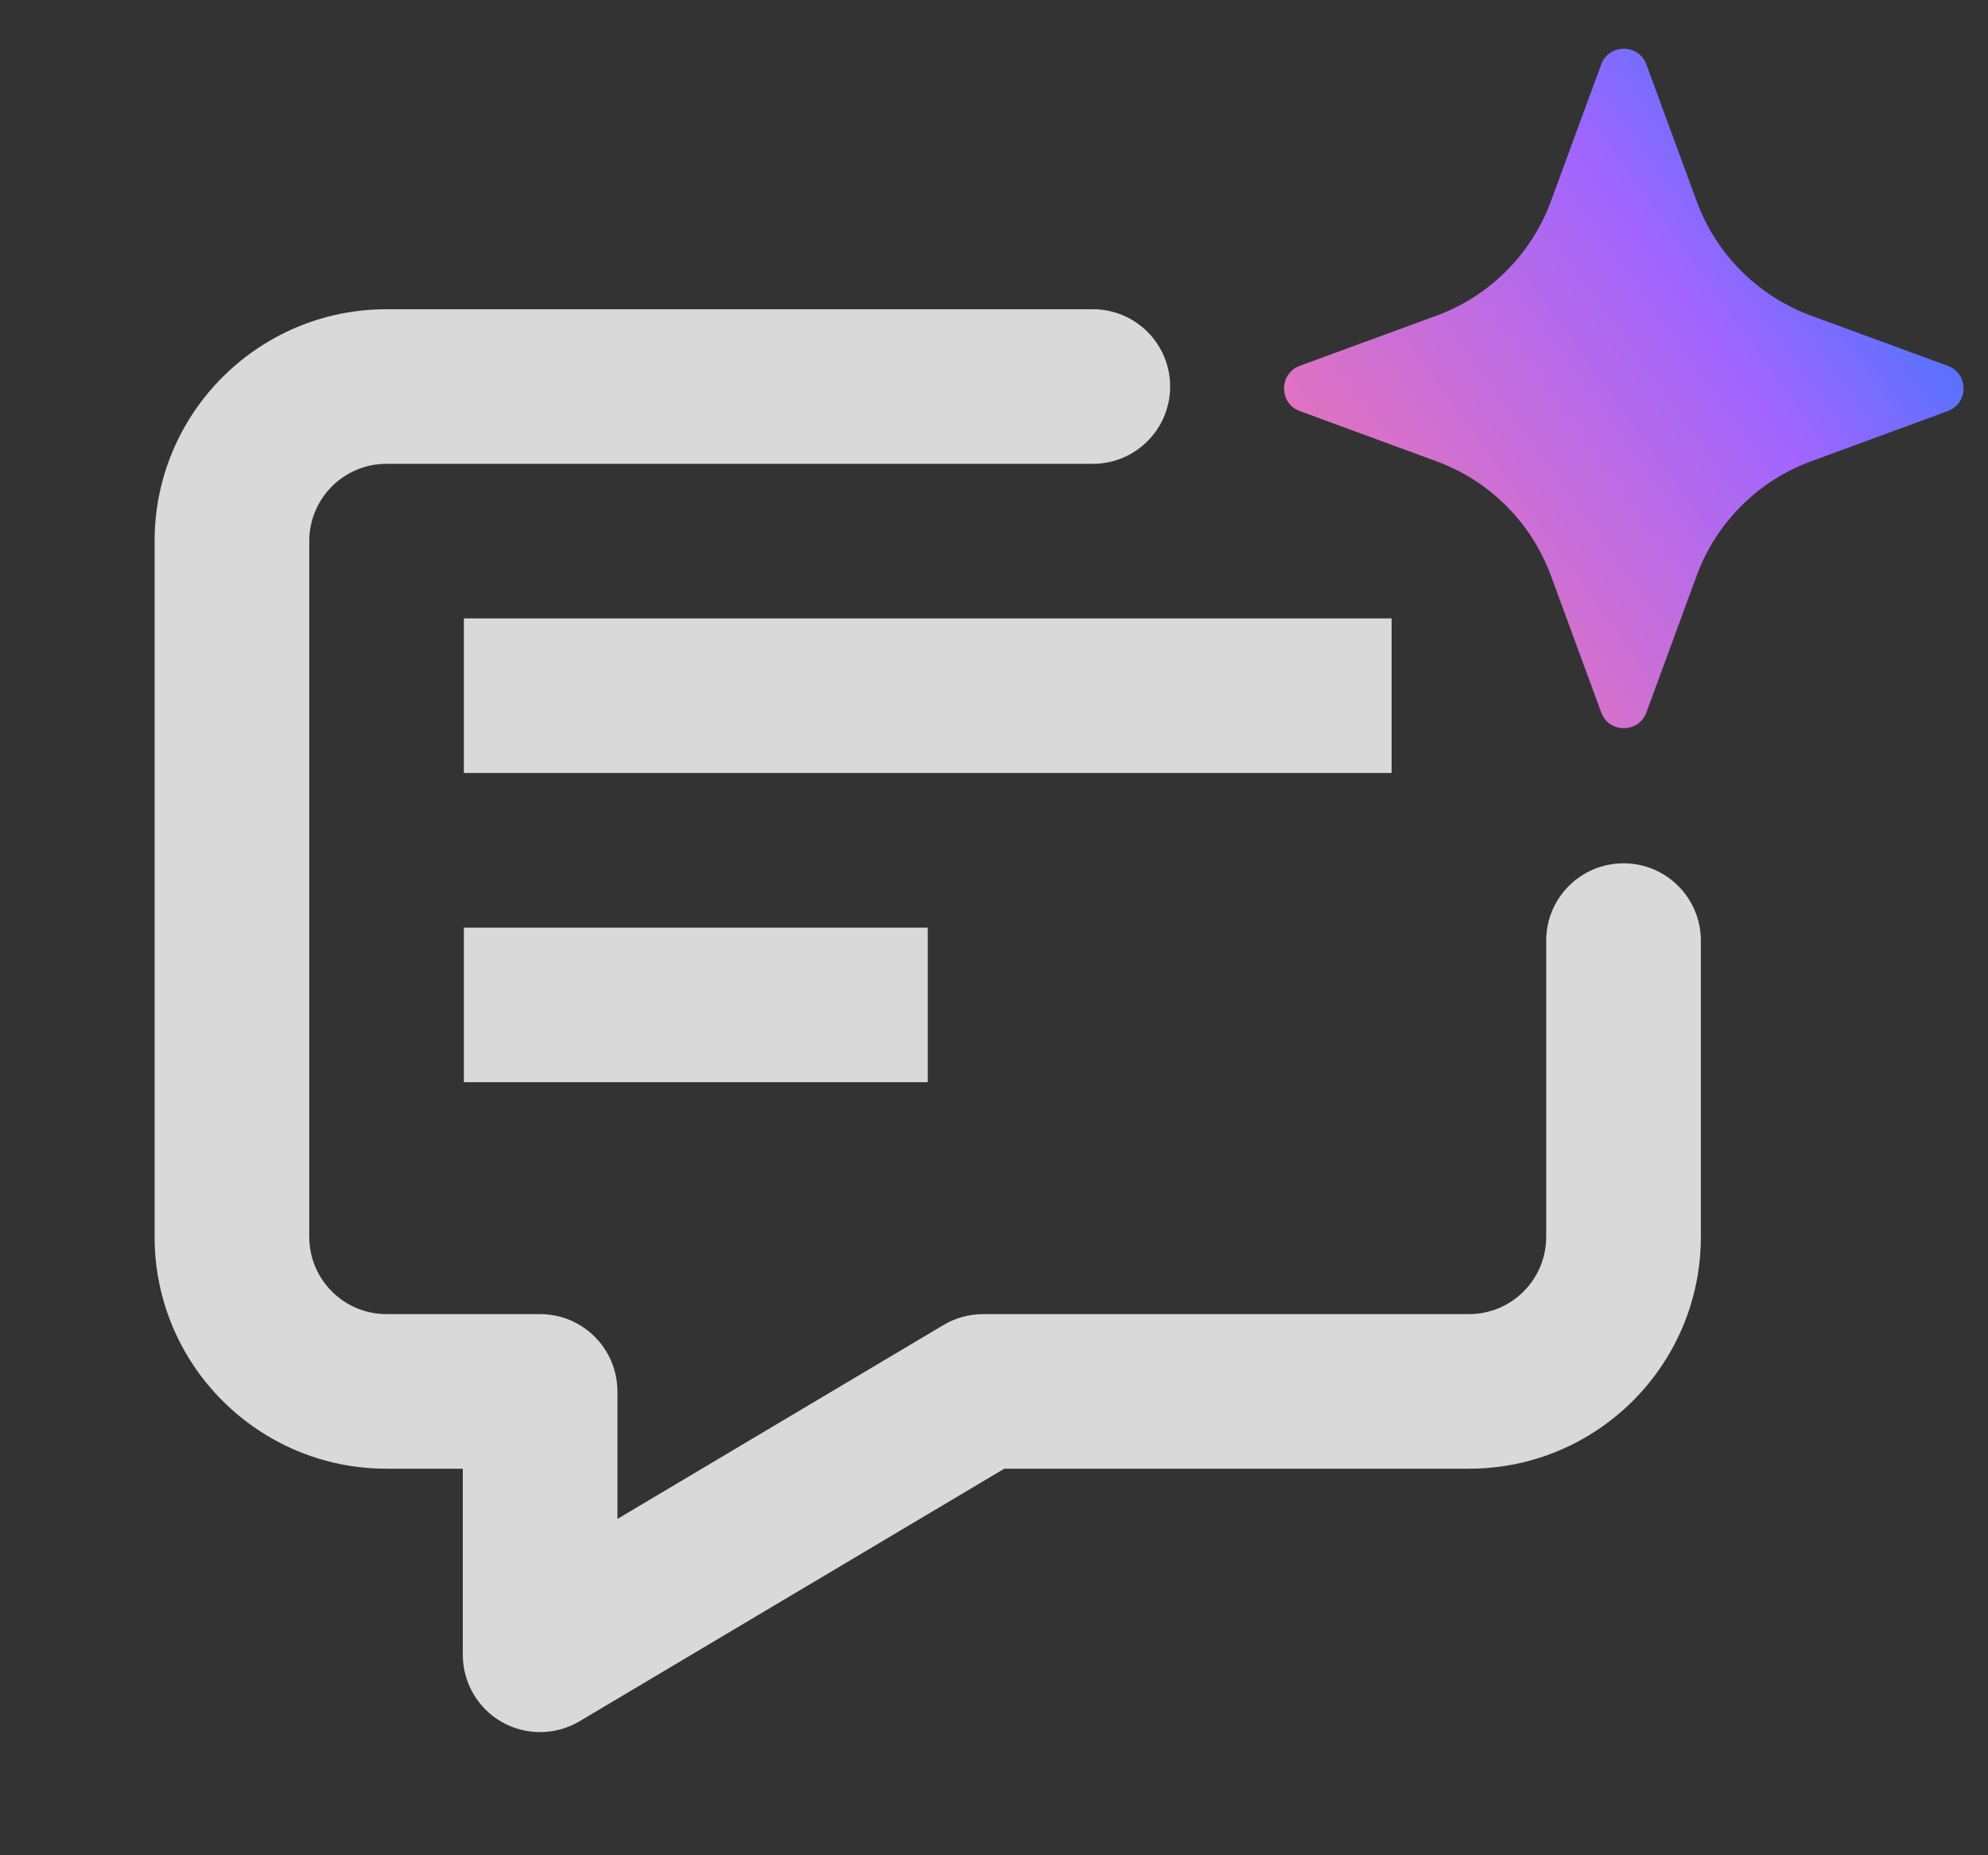
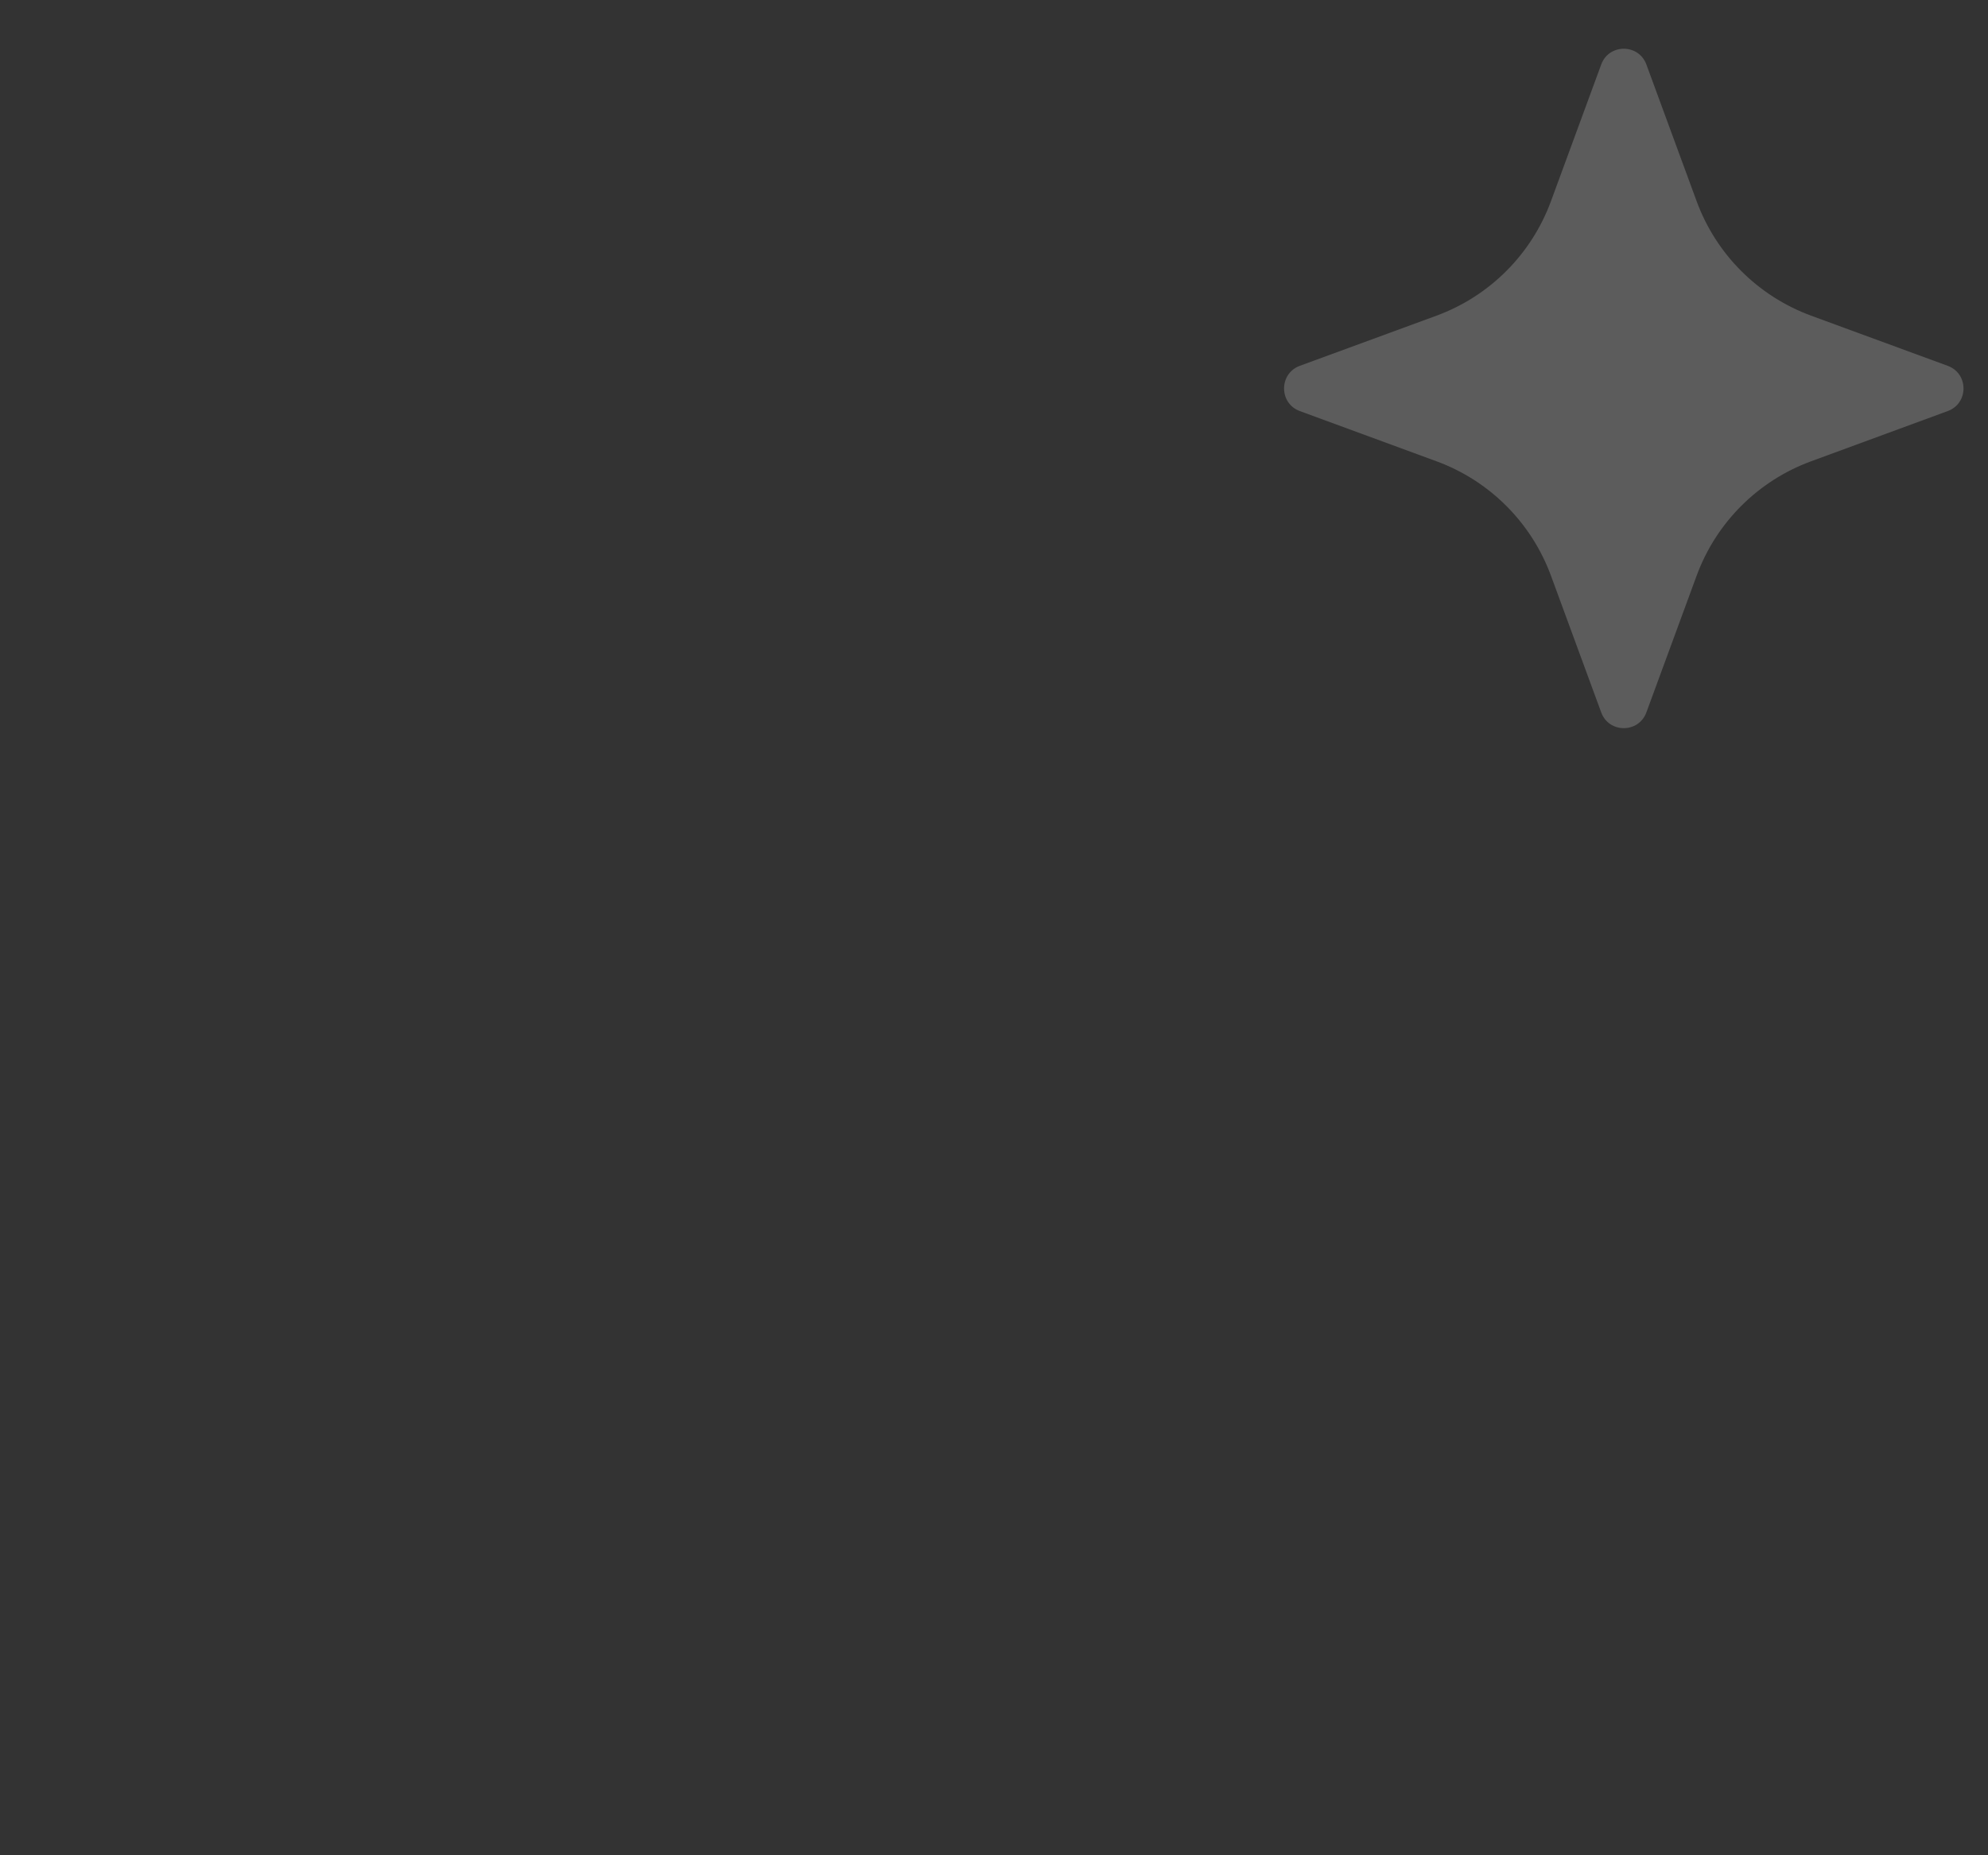
<svg xmlns="http://www.w3.org/2000/svg" width="30" height="28" viewBox="0 0 30 28" fill="none">
  <rect x="0" y="0" width="30" height="28" fill="#333333" stroke="none" />
-   <path fill-rule="evenodd" clip-rule="evenodd" d="M4.667 8.166C4.667 7.522 5.189 7 5.833 7H16.492C17.136 7 17.658 6.478 17.658 5.833C17.658 5.189 17.136 4.667 16.492 4.667H5.833C3.9 4.667 2.333 6.234 2.333 8.166V18.666C2.333 20.599 3.9 22.166 5.833 22.166H6.984V24.975C6.984 25.394 7.209 25.781 7.573 25.989C7.938 26.196 8.386 26.192 8.747 25.977L15.155 22.166H22.167C24.1 22.166 25.667 20.599 25.667 18.666V14.196C25.667 13.551 25.144 13.029 24.5 13.029C23.856 13.029 23.333 13.551 23.333 14.196V18.666C23.333 19.311 22.811 19.833 22.167 19.833H14.834C14.625 19.833 14.418 19.89 14.238 19.997L9.317 22.924V21C9.317 20.355 8.795 19.833 8.15 19.833H5.833C5.189 19.833 4.667 19.311 4.667 18.666V8.166ZM7 11.666H21V9.333H7V11.666ZM14 16.333H7V14H14V16.333Z" fill="#D9D9D9" />
-   <path fill-rule="evenodd" clip-rule="evenodd" d="M24.845 0.974C24.728 0.656 24.279 0.656 24.163 0.974L23.405 3.036C23.11 3.838 22.479 4.469 21.678 4.764L19.615 5.521C19.298 5.638 19.298 6.087 19.615 6.204L21.678 6.962C22.479 7.256 23.11 7.888 23.405 8.689L24.163 10.751C24.279 11.069 24.728 11.069 24.845 10.751L25.603 8.689C25.897 7.888 26.529 7.256 27.33 6.962L29.392 6.204C29.71 6.087 29.71 5.638 29.392 5.521L27.33 4.764C26.529 4.469 25.897 3.838 25.603 3.036L24.845 0.974Z" fill="url(#paint0_linear_28041_198)" />
  <path fill-rule="evenodd" clip-rule="evenodd" d="M24.845 0.974C24.728 0.656 24.279 0.656 24.163 0.974L23.405 3.036C23.11 3.838 22.479 4.469 21.678 4.764L19.615 5.521C19.298 5.638 19.298 6.087 19.615 6.204L21.678 6.962C22.479 7.256 23.11 7.888 23.405 8.689L24.163 10.751C24.279 11.069 24.728 11.069 24.845 10.751L25.603 8.689C25.897 7.888 26.529 7.256 27.33 6.962L29.392 6.204C29.71 6.087 29.71 5.638 29.392 5.521L27.33 4.764C26.529 4.469 25.897 3.838 25.603 3.036L24.845 0.974Z" fill="white" fill-opacity="0.2" />
  <defs>
    <linearGradient id="paint0_linear_28041_198" x1="21.099" y1="9.465" x2="29.578" y2="3.352" gradientUnits="userSpaceOnUse">
      <stop stop-color="#E252A9" />
      <stop offset="0.622" stop-color="#883FFF" />
      <stop offset="1" stop-color="#0057FF" />
    </linearGradient>
  </defs>
</svg>